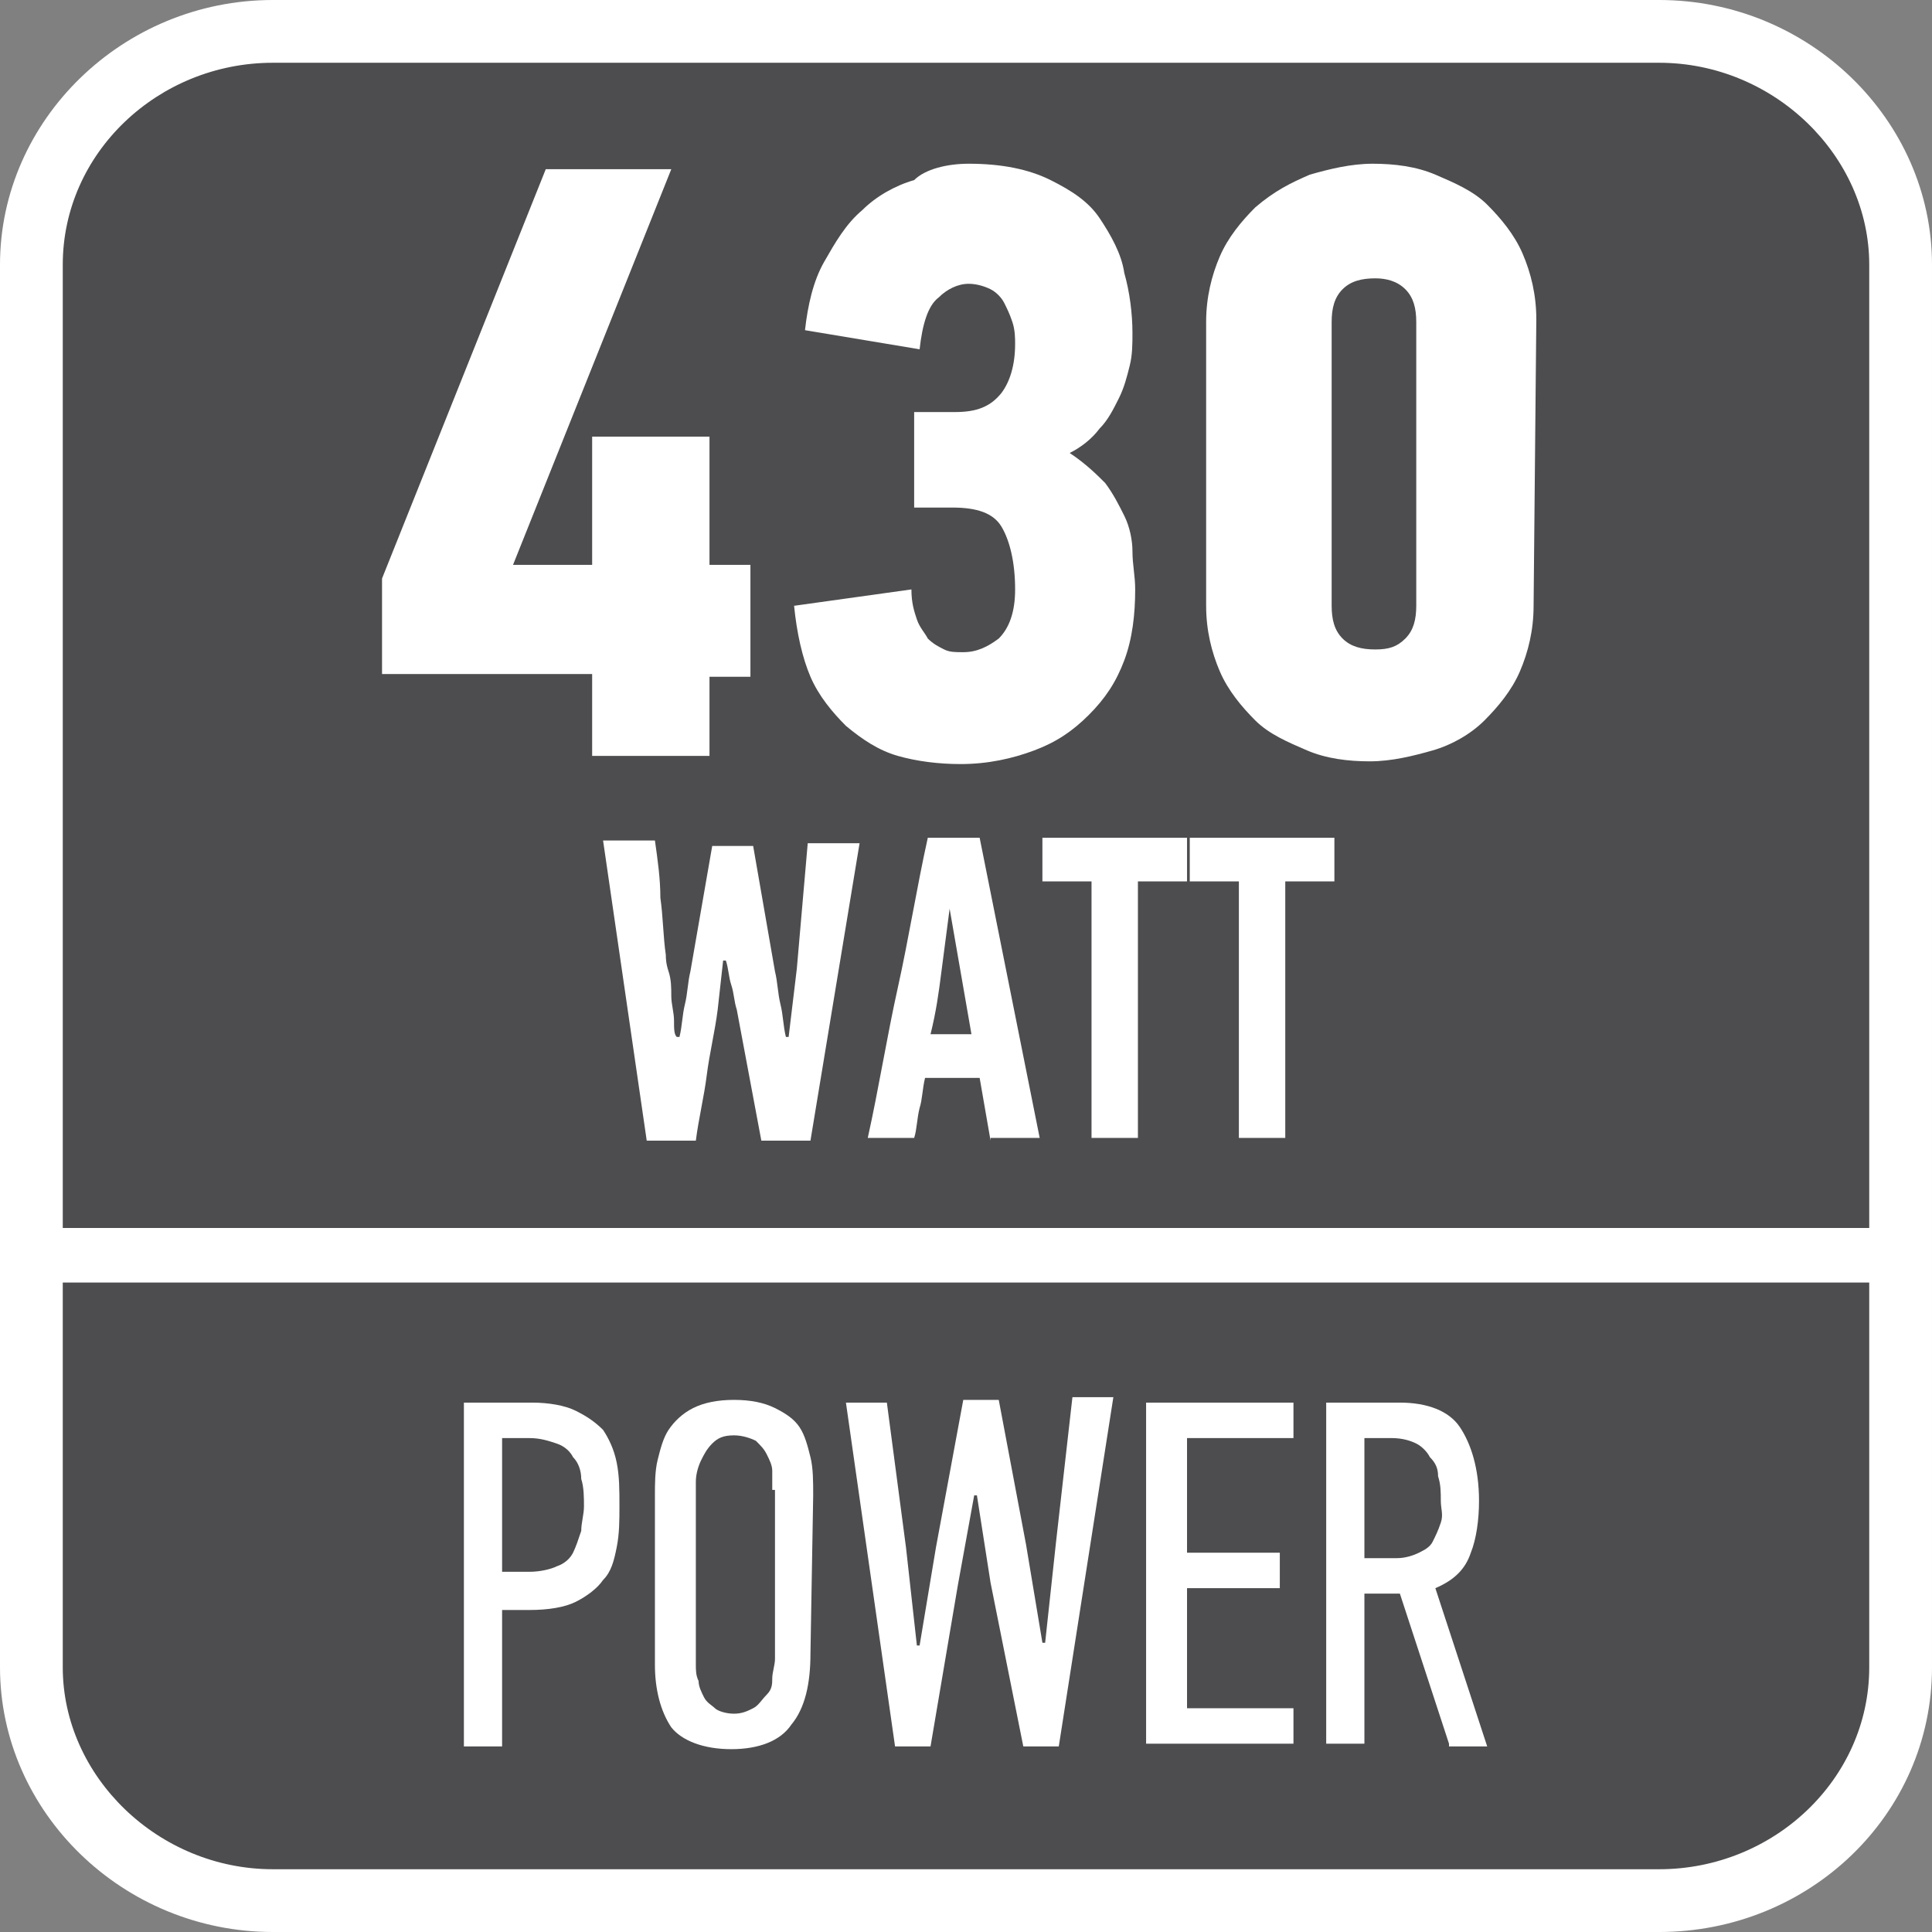
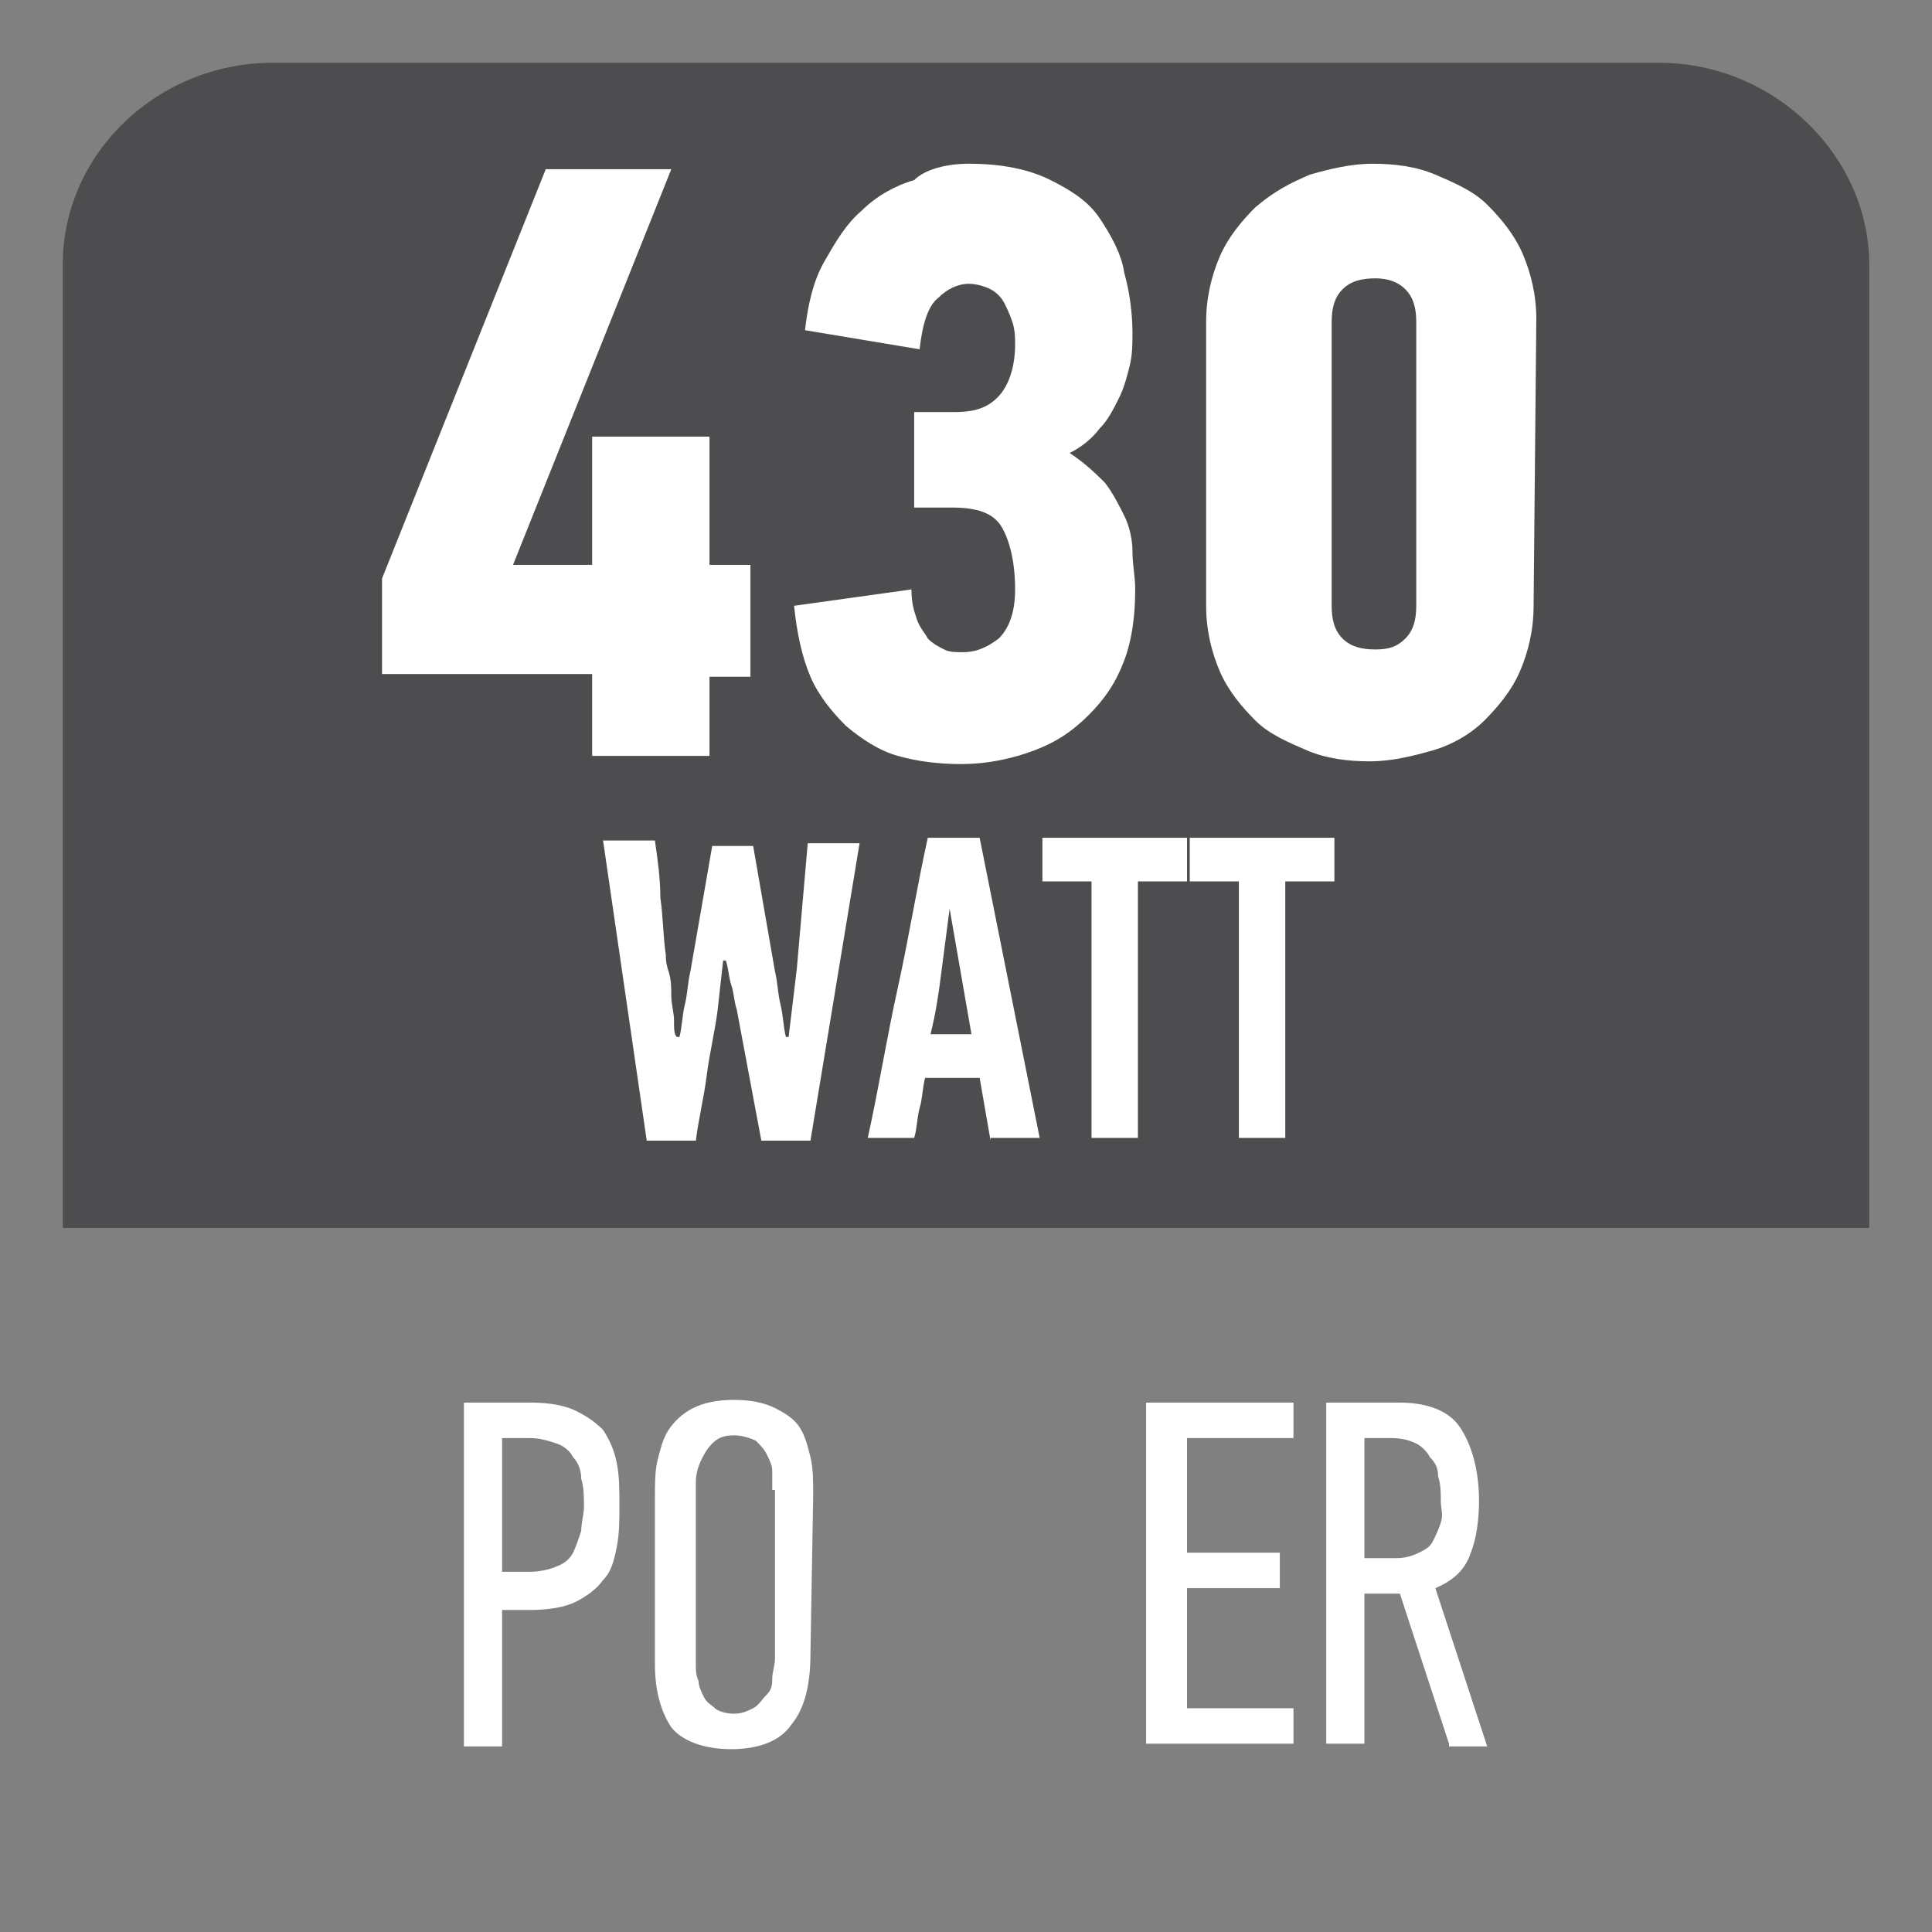
<svg xmlns="http://www.w3.org/2000/svg" version="1.1" id="Layer_1" x="0px" y="0px" width="70.8px" height="70.8px" viewBox="0 0 70.8 70.8" style="enable-background:new 0 0 70.8 70.8;" xml:space="preserve">
  <rect x="0" y="0" width="70.8" height="70.8" fill="#808080" stroke="none" />
  <style type="text/css">
	.st0{fill-rule:evenodd;clip-rule:evenodd;fill:#FFFFFF;}
	.st1{fill-rule:evenodd;clip-rule:evenodd;fill:#4D4D4F;}
	.st2{fill:#FFFFFF;}
</style>
-   <path class="st0" d="M10,0h50.8c5.5,0,10,4.4,10,9.7v51.4c0,5.4-4.5,9.7-10,9.7H10c-5.5,0-10-4.4-10-9.7V9.7C0,4.4,4.5,0,10,0z" />
-   <path class="st1" d="M68.5,51.5v2.2v7.4c0,4.1-3.5,7.4-7.7,7.4H10c-4.2,0-7.7-3.4-7.7-7.4v-7.5v-2.2V47h66.2V51.5z" />
  <path class="st1" d="M10,2.3h50.8c4.2,0,7.7,3.4,7.7,7.4V45H2.3V9.7C2.3,5.6,5.8,2.3,10,2.3z" />
  <g>
    <path class="st2" d="M19.5,51.4c0.6,0,1.2,0.1,1.6,0.3s0.7,0.4,1,0.7c0.2,0.3,0.4,0.7,0.5,1.2s0.1,1,0.1,1.6c0,0.5,0,1-0.1,1.5   s-0.2,0.9-0.5,1.2c-0.2,0.3-0.6,0.6-1,0.8s-1,0.3-1.7,0.3h-1v5H17V51.4H19.5z M18.4,57.6h1c0.4,0,0.8-0.1,1-0.2   c0.3-0.1,0.5-0.3,0.6-0.5s0.2-0.5,0.3-0.8c0-0.3,0.1-0.6,0.1-0.9c0-0.3,0-0.7-0.1-1c0-0.3-0.1-0.6-0.3-0.8   c-0.1-0.2-0.3-0.4-0.6-0.5s-0.6-0.2-1-0.2h-1V57.6z" />
    <path class="st2" d="M29.7,60.6c0,1.1-0.2,2-0.7,2.6c-0.4,0.6-1.2,0.9-2.2,0.9s-1.8-0.3-2.2-0.8C24.2,62.7,24,61.9,24,61v-6.2   c0-0.4,0-0.9,0.1-1.3s0.2-0.8,0.4-1.1s0.5-0.6,0.9-0.8s0.9-0.3,1.5-0.3s1.1,0.1,1.5,0.3s0.7,0.4,0.9,0.7c0.2,0.3,0.3,0.7,0.4,1.1   s0.1,0.9,0.1,1.4L29.7,60.6L29.7,60.6z M28.3,54.6c0-0.2,0-0.4,0-0.7c0-0.2-0.1-0.4-0.2-0.6c-0.1-0.2-0.2-0.3-0.4-0.5   c-0.2-0.1-0.5-0.2-0.8-0.2c-0.4,0-0.6,0.1-0.8,0.3c-0.2,0.2-0.3,0.4-0.4,0.6s-0.2,0.5-0.2,0.8s0,0.5,0,0.7v6c0,0.2,0,0.4,0.1,0.6   c0,0.2,0.1,0.4,0.2,0.6s0.3,0.3,0.4,0.4s0.4,0.2,0.7,0.2c0.3,0,0.5-0.1,0.7-0.2s0.3-0.3,0.5-0.5s0.2-0.4,0.2-0.6   c0-0.2,0.1-0.5,0.1-0.7v-6.2H28.3z" />
-     <path class="st2" d="M38.8,64h-1.3l-1.2-6l-0.5-3.2h-0.1l-0.6,3.3l-1,5.9h-1.3L31,51.4h1.5l0.7,5.3l0.4,3.6h0.1l0.6-3.6l1-5.4h1.3   l1,5.3l0.6,3.6h0.1l0.4-3.7l0.6-5.3h1.5L38.8,64z" />
    <path class="st2" d="M42,63.9V51.4h5.4v1.3h-3.9v4.2h3.4v1.3h-3.4v4.4h3.9v1.3H42z" />
    <path class="st2" d="M53.1,63.9l-1.8-5.5H50v5.5h-1.4V51.4h2.7c1,0,1.8,0.3,2.2,0.9s0.7,1.5,0.7,2.7c0,0.7-0.1,1.4-0.3,1.9   c-0.2,0.6-0.6,1-1.3,1.3l1.9,5.8h-1.4V63.9z M52.8,55c0-0.3,0-0.6-0.1-0.9c0-0.3-0.1-0.5-0.3-0.7c-0.1-0.2-0.3-0.4-0.5-0.5   s-0.5-0.2-0.9-0.2h-1v4.4h1.2c0.3,0,0.6-0.1,0.8-0.2c0.2-0.1,0.4-0.2,0.5-0.4s0.2-0.4,0.3-0.7S52.8,55.3,52.8,55z" />
  </g>
  <g>
    <path class="st2" d="M26,24.7v3h-4.3v-3H14v-3.5l6-15h4.6l-5.8,14.5h2.9V16H26v4.7h1.5v4.1H26V24.7z" />
    <path class="st2" d="M39.2,16.6c0.6,0.4,1,0.8,1.3,1.1c0.3,0.4,0.5,0.8,0.7,1.2c0.2,0.4,0.3,0.9,0.3,1.3c0,0.5,0.1,0.9,0.1,1.4   c0,0.9-0.1,1.8-0.4,2.6c-0.3,0.8-0.7,1.4-1.3,2s-1.2,1-2,1.3S36.2,28,35.2,28c-0.8,0-1.6-0.1-2.3-0.3c-0.7-0.2-1.3-0.6-1.9-1.1   c-0.5-0.5-1-1.1-1.3-1.8c-0.3-0.7-0.5-1.6-0.6-2.6l4.3-0.6c0,0.5,0.1,0.8,0.2,1.1c0.1,0.3,0.3,0.5,0.4,0.7c0.2,0.2,0.4,0.3,0.6,0.4   c0.2,0.1,0.4,0.1,0.7,0.1c0.5,0,0.9-0.2,1.3-0.5c0.4-0.4,0.6-1,0.6-1.8c0-1-0.2-1.8-0.5-2.3s-0.9-0.7-1.8-0.7h-1.4v-3.5H35   c0.8,0,1.3-0.2,1.7-0.7c0.3-0.4,0.5-1,0.5-1.8c0-0.2,0-0.5-0.1-0.8s-0.2-0.5-0.3-0.7s-0.3-0.4-0.5-0.5s-0.5-0.2-0.8-0.2   c-0.4,0-0.8,0.2-1.1,0.5c-0.4,0.3-0.6,1-0.7,1.9l-4.2-0.7c0.1-0.9,0.3-1.8,0.7-2.5c0.4-0.7,0.8-1.4,1.4-1.9   c0.5-0.5,1.2-0.9,1.9-1.1c0.4-0.4,1.2-0.6,2-0.6c1.2,0,2.2,0.2,3,0.6s1.4,0.8,1.8,1.4s0.8,1.3,0.9,2c0.2,0.7,0.3,1.5,0.3,2.2   c0,0.4,0,0.8-0.1,1.2s-0.2,0.8-0.4,1.2s-0.4,0.8-0.7,1.1C40,16.1,39.6,16.4,39.2,16.6z" />
    <path class="st2" d="M56.2,22.2c0,0.9-0.2,1.7-0.5,2.4c-0.3,0.7-0.8,1.3-1.3,1.8s-1.2,0.9-1.9,1.1s-1.5,0.4-2.3,0.4   s-1.6-0.1-2.3-0.4s-1.4-0.6-1.9-1.1s-1-1.1-1.3-1.8c-0.3-0.7-0.5-1.5-0.5-2.4V11.8c0-0.9,0.2-1.7,0.5-2.4C45,8.7,45.5,8.1,46,7.6   c0.7-0.6,1.3-0.9,2-1.2C48.7,6.2,49.5,6,50.3,6s1.6,0.1,2.3,0.4S54,7,54.5,7.5s1,1.1,1.3,1.8s0.5,1.5,0.5,2.4L56.2,22.2L56.2,22.2z    M51.9,11.8c0-0.5-0.1-0.9-0.4-1.2s-0.7-0.4-1.1-0.4c-0.5,0-0.9,0.1-1.2,0.4s-0.4,0.7-0.4,1.2v10.4c0,0.5,0.1,0.9,0.4,1.2   s0.7,0.4,1.2,0.4s0.8-0.1,1.1-0.4s0.4-0.7,0.4-1.2V11.8z" />
    <path class="st2" d="M29.7,41.8h-1.8L27,37c-0.1-0.3-0.1-0.6-0.2-0.9c-0.1-0.3-0.1-0.6-0.2-0.9h-0.1L26.3,37   c-0.1,0.8-0.3,1.6-0.4,2.4c-0.1,0.8-0.3,1.6-0.4,2.4h-1.8l-1.6-11H24c0.1,0.7,0.2,1.4,0.2,2.1c0.1,0.7,0.1,1.4,0.2,2.1   c0,0.1,0,0.3,0.1,0.6s0.1,0.6,0.1,0.9c0,0.3,0.1,0.6,0.1,0.9c0,0.3,0,0.5,0.1,0.6h0.1c0.1-0.4,0.1-0.8,0.2-1.2s0.1-0.8,0.2-1.2   l0.8-4.6h1.5l0.8,4.6c0.1,0.4,0.1,0.8,0.2,1.2s0.1,0.8,0.2,1.2h0.1l0.3-2.5l0.4-4.6h1.9L29.7,41.8z" />
    <path class="st2" d="M36.3,41.8l-0.4-2.3h-2c-0.1,0.4-0.1,0.8-0.2,1.1c-0.1,0.4-0.1,0.8-0.2,1.1h-1.7c0.4-1.8,0.7-3.7,1.1-5.5   c0.4-1.8,0.7-3.7,1.1-5.5h1.9l2.2,11h-1.8V41.8z M34.8,33.3c-0.1,0.8-0.2,1.5-0.3,2.3s-0.2,1.5-0.4,2.3h1.5L34.8,33.3L34.8,33.3z" />
    <path class="st2" d="M41.7,32.3v9.4H40v-9.4h-1.8v-1.6h5.3v1.6C43.5,32.3,41.7,32.3,41.7,32.3z" />
    <path class="st2" d="M47.1,32.3v9.4h-1.7v-9.4h-1.8v-1.6h5.3v1.6C48.9,32.3,47.1,32.3,47.1,32.3z" />
  </g>
</svg>